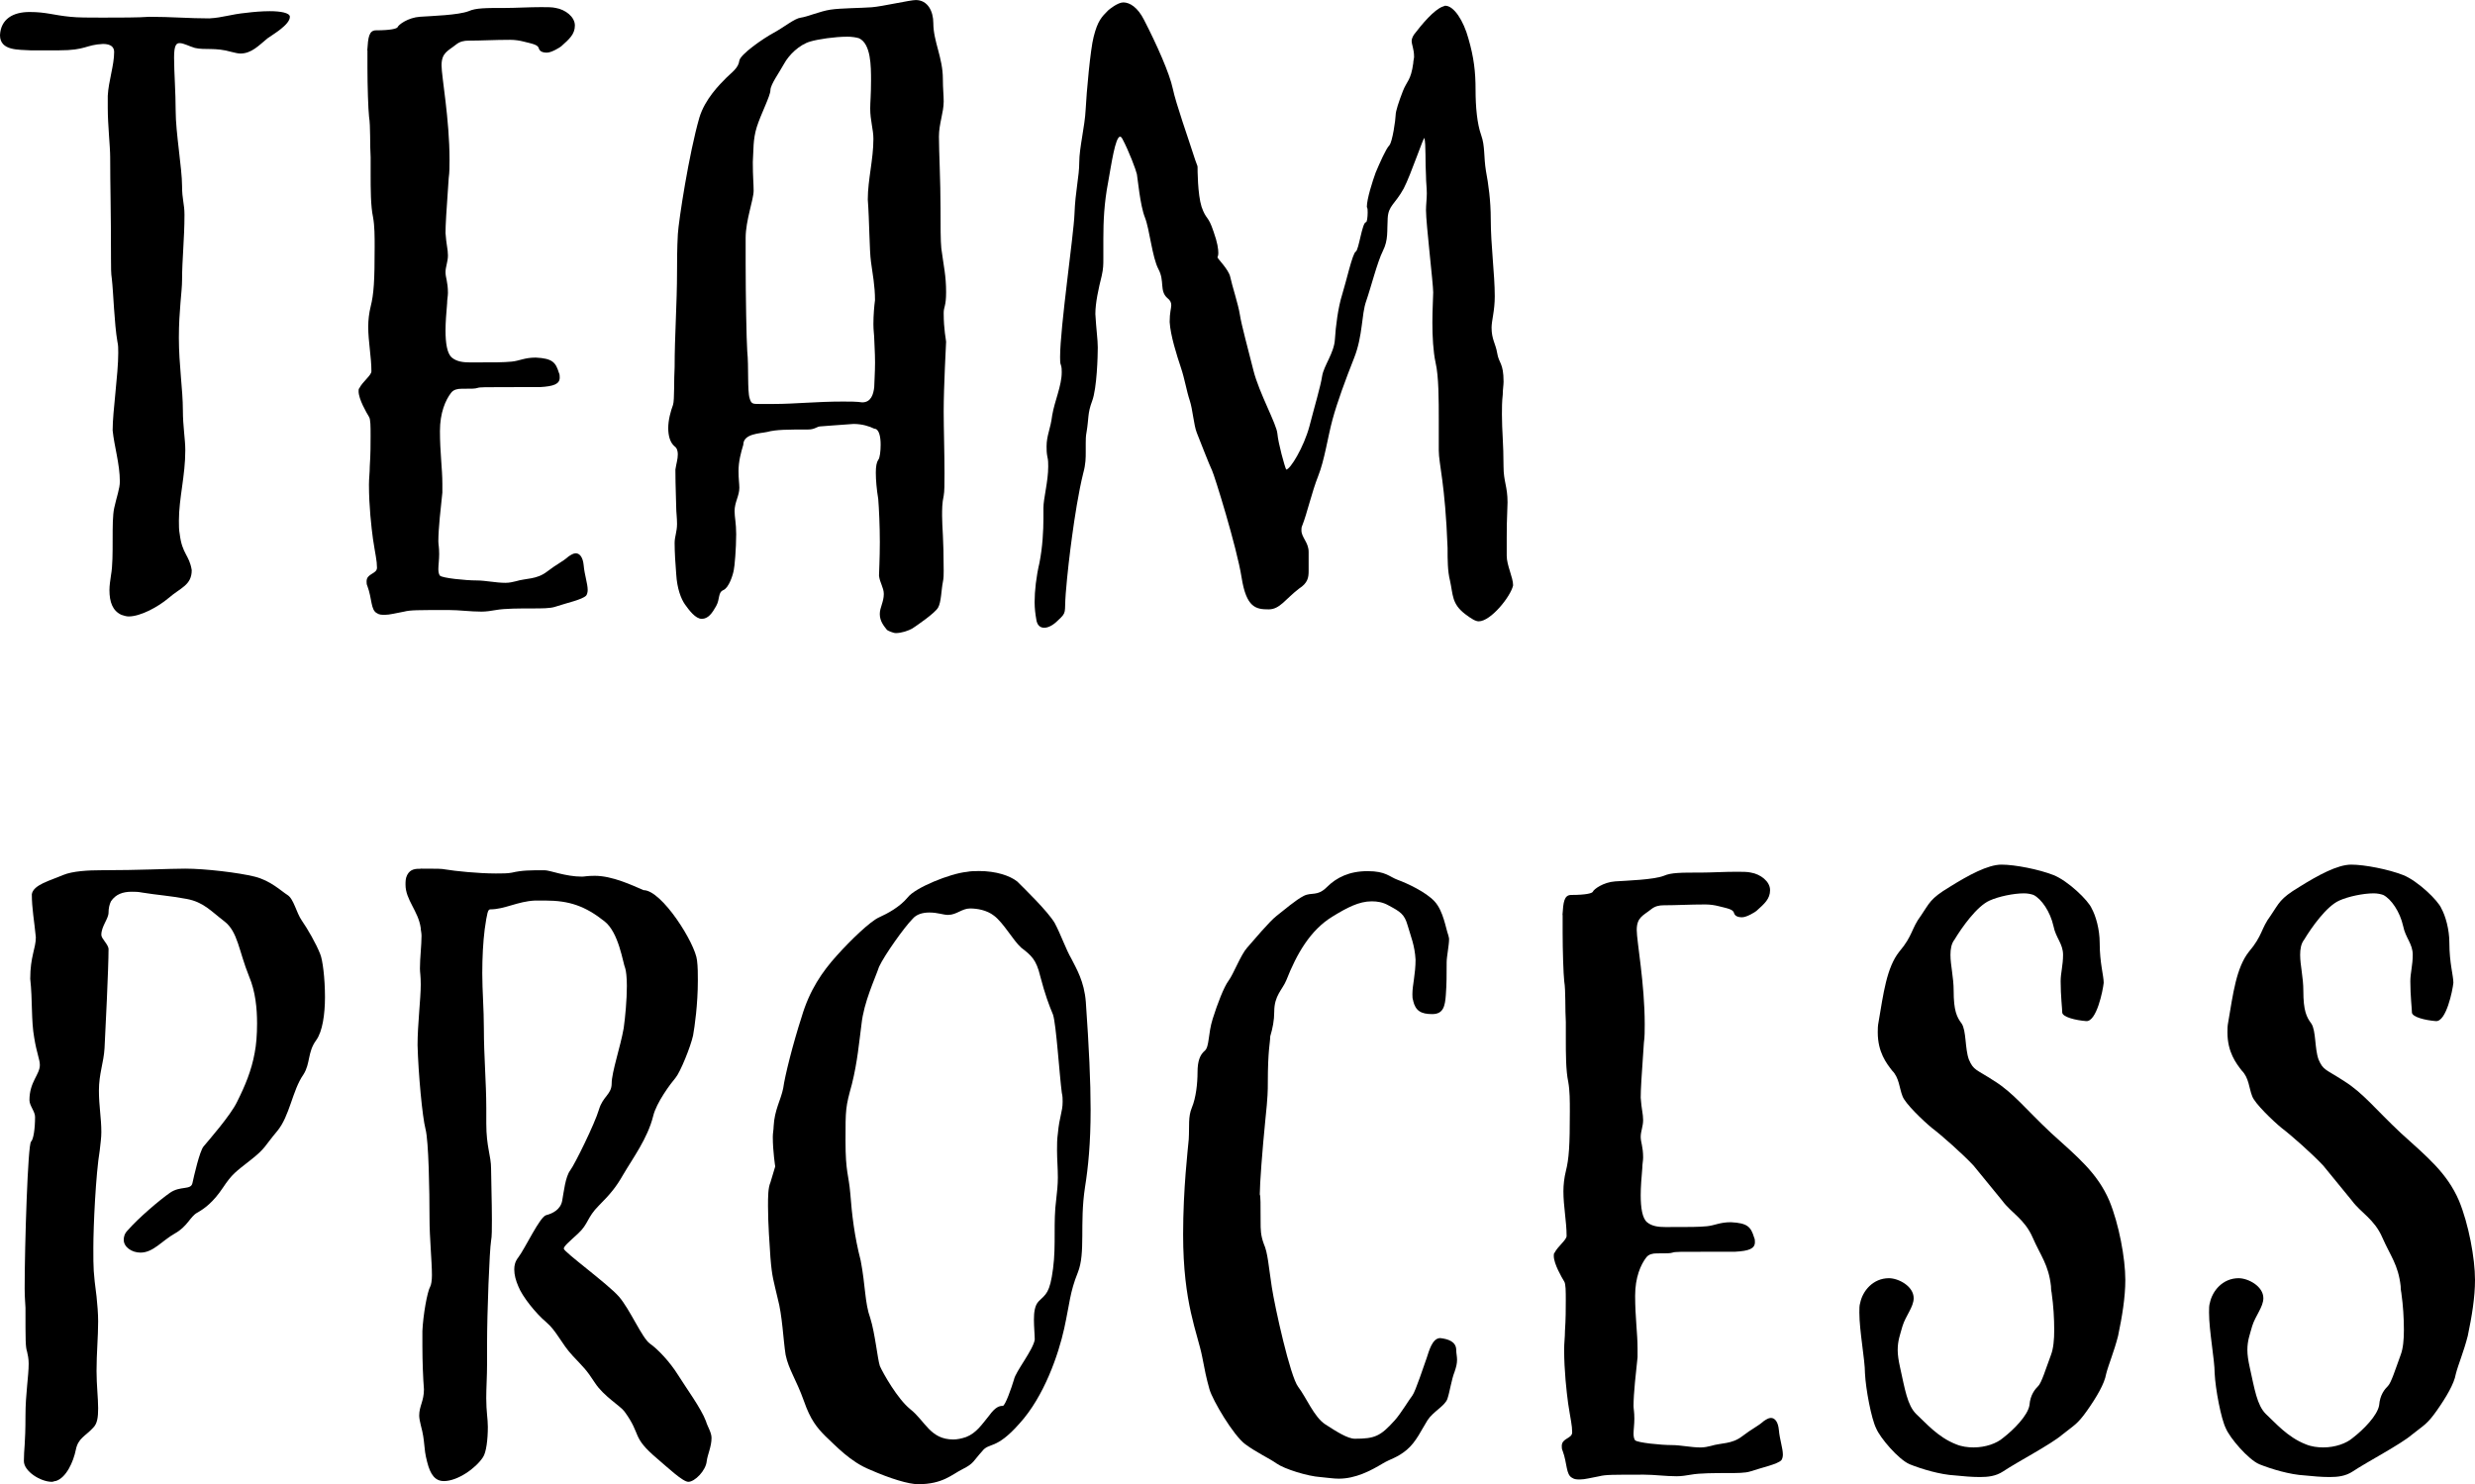
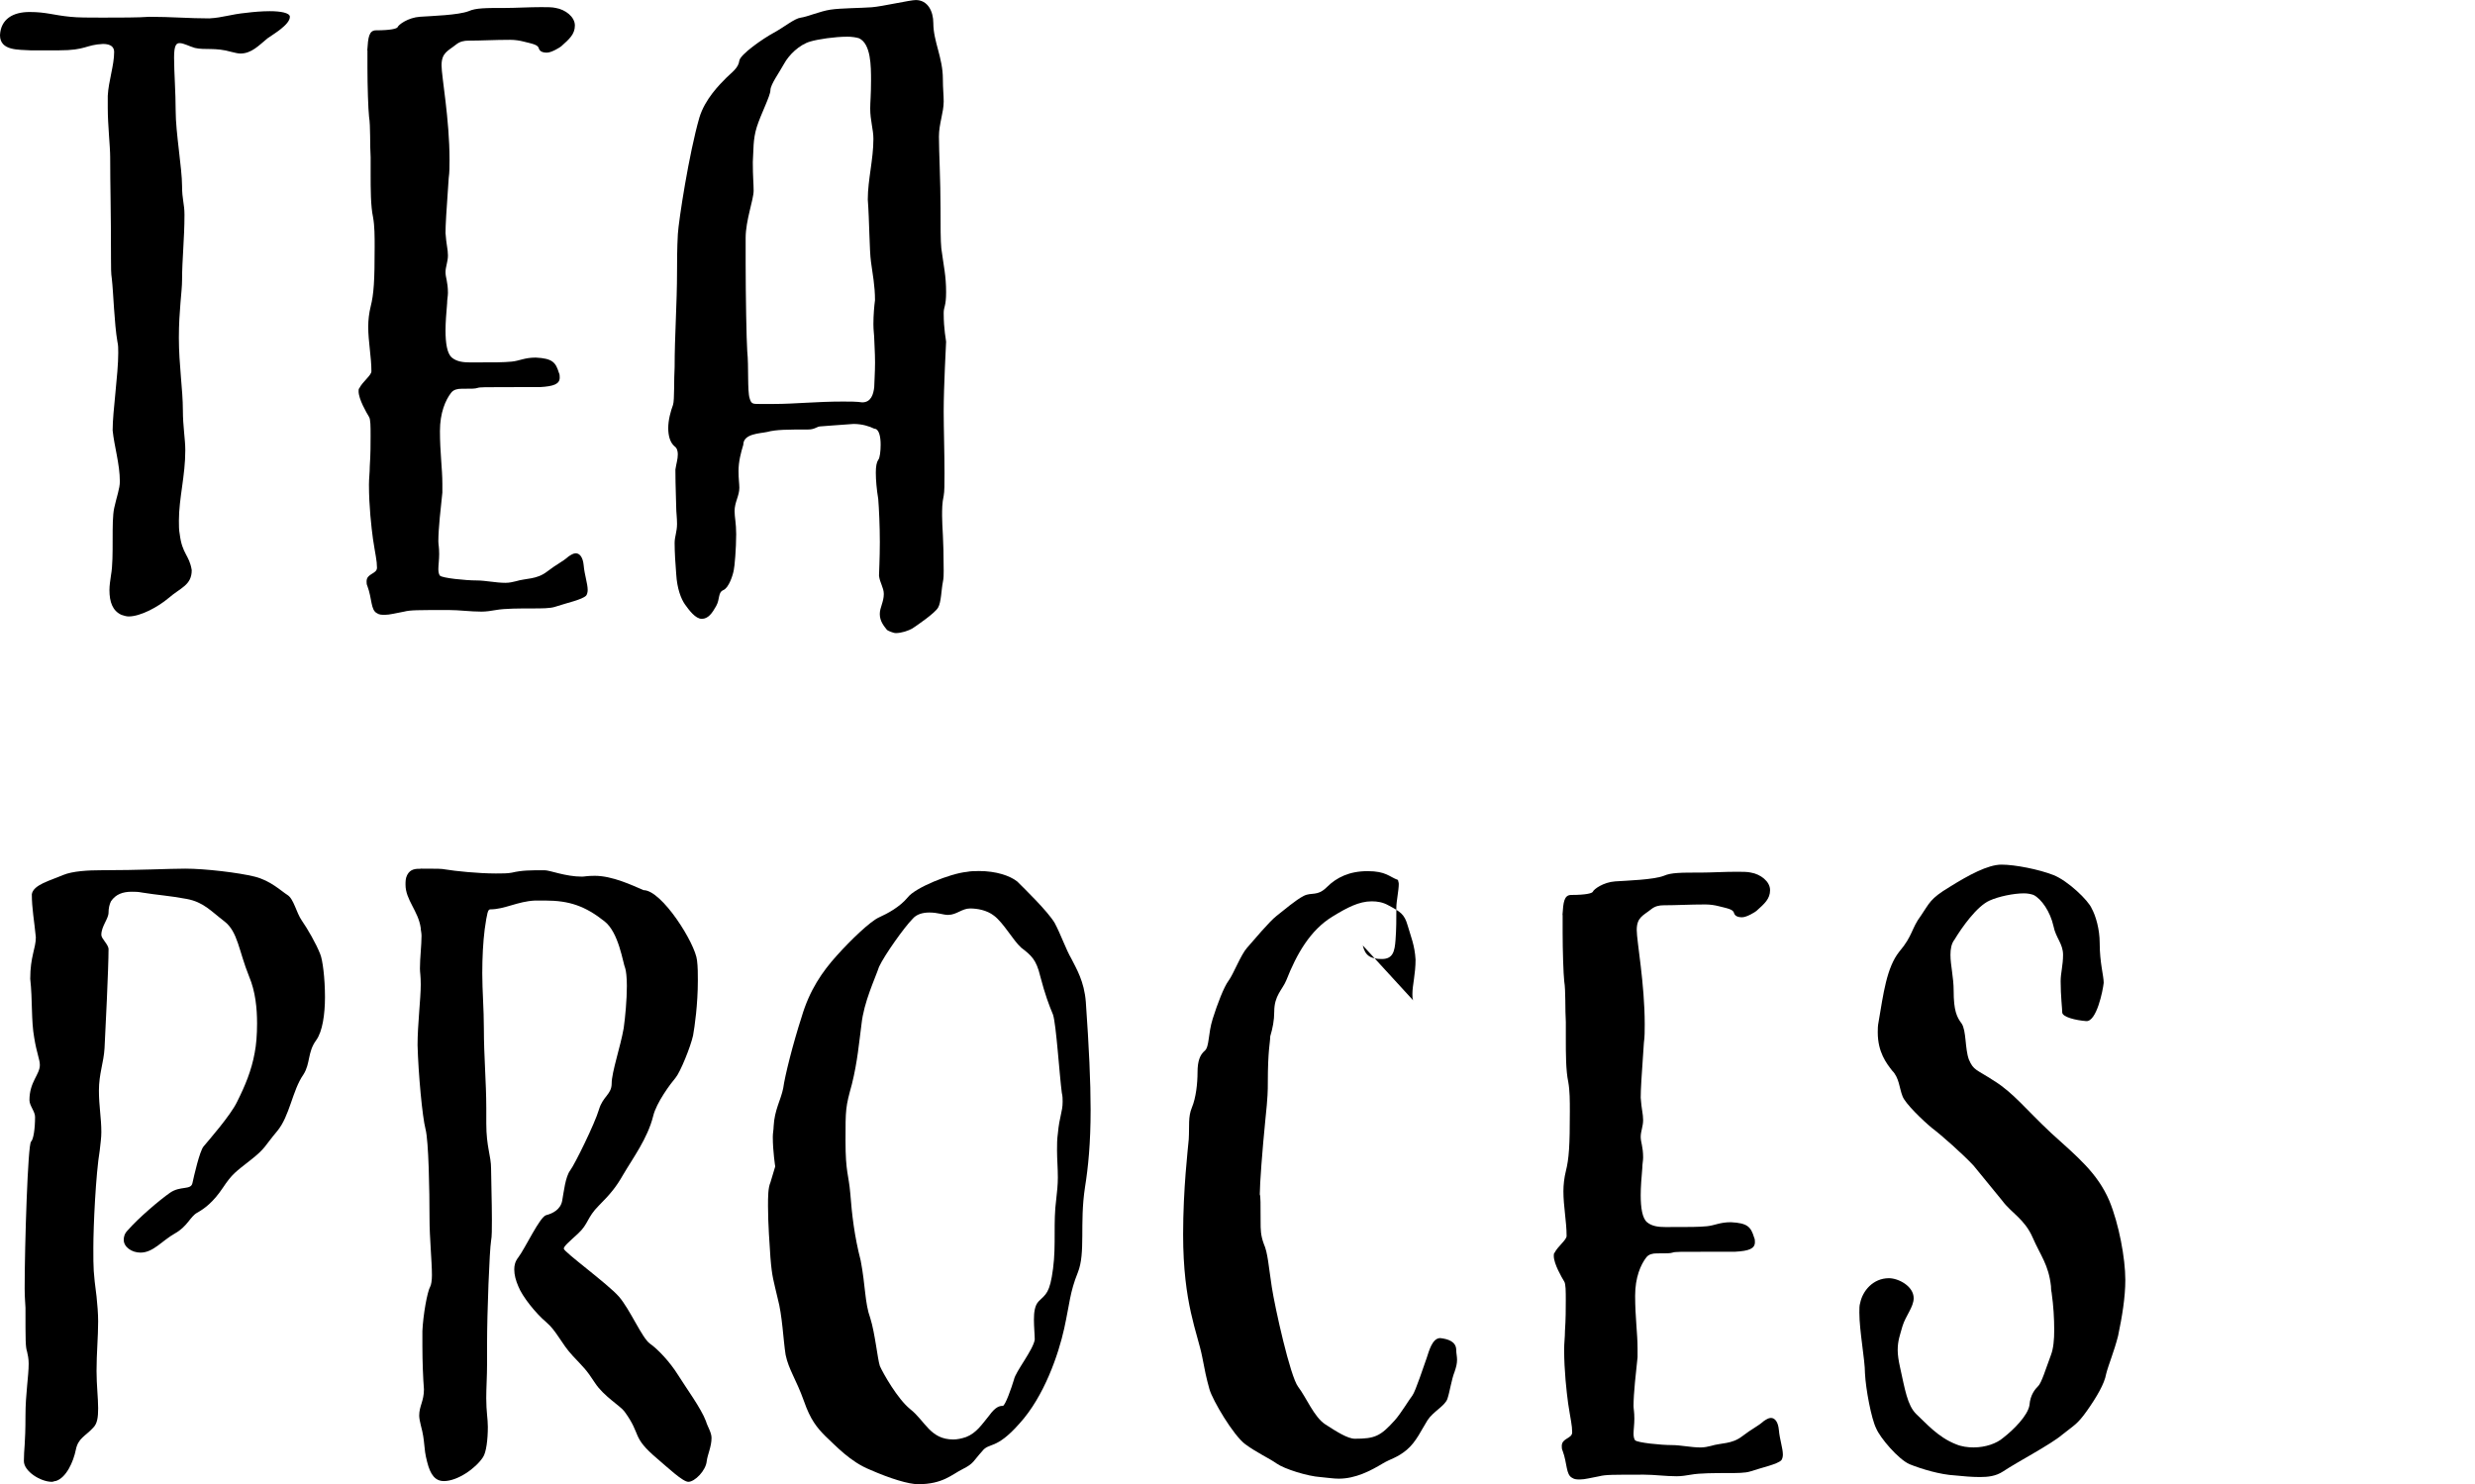
<svg xmlns="http://www.w3.org/2000/svg" id="Layer_1" width="63.524" height="38.095" version="1.1" viewBox="0 0 63.524 38.095">
  <g>
    <path d="M.759.308c.43,0,.614.082,1.045.123.185.021.492.021.819.021.451,0,.943,0,1.209-.021.554,0,1.025.041,1.537.041.369-.021.533-.103.963-.144.164-.021.39-.041.595-.041.267,0,.513.041.513.144,0,.204-.431.45-.574.553-.226.185-.41.39-.696.39-.062,0-.144-.021-.226-.041-.431-.123-.677-.041-.943-.103-.143-.041-.286-.123-.389-.123-.082,0-.144.041-.144.369,0,.368.041.901.041,1.373,0,.553.164,1.476.164,1.926,0,.349.062.451.062.738,0,.614-.062,1.147-.062,1.68,0,.287-.082.779-.082,1.476,0,.697.103,1.332.103,1.865,0,.41.062.737.062,1.024,0,.656-.164,1.229-.164,1.804,0,.123,0,.246.021.348.062.513.246.533.308.923,0,.389-.287.45-.595.717-.267.226-.717.472-1.024.472-.062,0-.123-.021-.185-.041-.226-.103-.308-.328-.308-.636,0-.123.021-.245.041-.389.041-.226.041-.574.041-.902,0-.327,0-.635.041-.819.062-.287.144-.492.144-.677,0-.45-.144-.901-.185-1.312,0-.491.144-1.434.144-1.987,0-.103,0-.205-.021-.287-.082-.471-.103-1.271-.144-1.619-.021-.122-.021-.307-.021-.491,0-1.291-.021-1.886-.021-2.623,0-.287-.062-.82-.062-1.271v-.308c.021-.39.164-.778.164-1.127,0-.123-.082-.205-.287-.205-.45.021-.43.164-1.127.164h-.737c-.287-.021-.779.021-.779-.39C.021.492.328.308.759.308Z" />
    <path d="M9.427,1.291c.021-.328.041-.513.226-.513.368,0,.532-.041.553-.082.021-.062.267-.245.574-.266.307-.021.983-.041,1.25-.144.185-.082.43-.082.963-.082.226,0,.595-.021.901-.021.144,0,.287,0,.369.021.246.041.492.226.492.45,0,.226-.144.349-.349.533-.021.021-.246.164-.369.164s-.185-.041-.205-.103c-.021-.103-.163-.123-.409-.185-.082-.021-.205-.041-.328-.041-.41,0-.738.021-1.065.021-.123,0-.226.021-.328.103-.205.164-.369.205-.369.533,0,.286.205,1.373.205,2.418,0,.164,0,.328-.021.471-.062.882-.082,1.209-.082,1.414.021.308.062.41.062.574s-.062.287-.062.431c0,.143.062.245.062.532,0,.082-.021.164-.021.267-.021.246-.041.492-.041.696,0,.328.041.595.164.697s.287.123.472.123c.655,0,.84,0,1.065-.021.205-.021.328-.103.614-.103.431.021.513.123.595.39.021.041.021.082.021.123,0,.163-.144.225-.513.245h-.614c-.841,0-.922,0-.983.021s-.144.021-.41.021c-.103,0-.205.021-.267.103-.144.185-.287.513-.287.983,0,.554.062.964.062,1.353v.226c-.041.39-.103.923-.103,1.25,0,.082.021.144.021.328,0,.144-.021.287-.021.39,0,.082.021.144.041.164.062.062.656.123.943.123.225,0,.491.061.737.061.103,0,.185-.02.267-.04.267-.082.532-.041.799-.246s.39-.246.554-.39c.062-.041.123-.082.185-.082.103,0,.185.103.204.308.021.246.103.471.103.635,0,.062-.021.123-.041.144-.102.103-.491.185-.799.287-.123.041-.349.041-.573.041-.328,0-.718,0-.943.041-.123.021-.246.041-.369.041-.286,0-.573-.041-.84-.041-.819,0-.983,0-1.147.041-.226.041-.369.082-.492.082-.082,0-.144,0-.204-.041-.164-.082-.123-.369-.246-.697-.021-.041-.021-.082-.021-.122,0-.205.267-.185.267-.349,0-.185-.041-.328-.103-.738-.041-.307-.103-.84-.103-1.394,0-.163.021-.307.021-.471.021-.308.021-.574.021-.779,0-.245,0-.43-.041-.491-.062-.103-.267-.451-.267-.656,0-.041,0-.062.021-.082.082-.164.308-.327.308-.43,0-.369-.082-.759-.082-1.148,0-.163.021-.348.062-.512.082-.328.103-.656.103-1.537,0-.267,0-.533-.041-.758-.062-.287-.062-.738-.062-1.107v-.43c-.021-.308,0-.8-.041-1.045-.021-.185-.041-.8-.041-1.25v-.451Z" />
    <path d="M23.955.594c0,.472.245.882.245,1.435,0,.246.021.41.021.574,0,.287-.122.573-.122.901,0,.369.041,1.147.041,1.845,0,.43,0,.84.02,1.024.062.472.123.697.123,1.127,0,.369-.062.369-.062.533,0,.43.062.696.062.737s-.062,1.147-.062,1.783c0,.431.021,1.086.021,1.599,0,.245,0,.471-.021.573-.041.185-.041.349-.041.513,0,.287.041.573.041,1.414,0,.103,0,.185-.021.287-.041.204-.041.512-.122.655-.082.144-.533.451-.656.533-.103.062-.287.122-.431.122-.062,0-.204-.061-.225-.081-.082-.103-.185-.226-.185-.41,0-.164.103-.308.103-.513,0-.164-.103-.287-.123-.471,0-.062.021-.451.021-.861,0-.409-.021-.86-.041-1.106-.041-.246-.062-.491-.062-.676,0-.164.021-.267.062-.328.041-.041.062-.226.062-.39,0-.205-.041-.41-.164-.41-.123-.061-.308-.122-.533-.122-.349.021-.799.062-.84.062-.103,0-.144.081-.328.081-.513,0-.819,0-1.045.062-.185.041-.615.041-.615.328-.062.205-.123.431-.123.677,0,.205.021.327.021.43,0,.205-.122.369-.122.595,0,.164.041.308.041.594,0,.369-.041.841-.062.923-.021.123-.123.45-.267.512s-.082.226-.185.41-.205.328-.369.328-.328-.226-.431-.369c-.102-.144-.204-.41-.225-.778-.021-.246-.041-.574-.041-.8,0-.164.062-.287.062-.491,0-.144-.021-.308-.021-.41,0-.144-.021-.554-.021-.983.021-.144.062-.267.062-.39,0-.082-.021-.164-.082-.205-.123-.103-.164-.287-.164-.471,0-.205.062-.431.123-.595.041-.123.021-.677.041-.963,0-.82.062-1.619.062-2.479,0-.185,0-.595.021-.943.021-.348.286-2.069.553-2.991.144-.472.513-.841.697-1.025.123-.123.307-.245.327-.43.021-.164.615-.574.882-.718s.532-.368.696-.389.492-.164.759-.205c.266-.041.799-.041,1.065-.062s.983-.185,1.127-.185c.308,0,.451.287.451.594ZM21.741.942c-.307,0-.737.062-.942.123-.287.082-.554.349-.676.574-.123.225-.349.532-.349.676s-.246.615-.349.942c-.103.328-.082.595-.103.902,0,.389.021.553.021.737,0,.226-.205.759-.205,1.209v.656c0,.799.021,1.967.041,2.254.041.39,0,1.024.062,1.209.041.144.082.144.246.144h.369c.553,0,1.086-.062,1.782-.062.185,0,.349,0,.492.021.226,0,.287-.205.308-.39,0-.103.021-.368.021-.635s-.021-.513-.021-.615c0-.082-.021-.205-.021-.368,0-.226.021-.472.041-.615,0-.369-.062-.676-.103-.983-.041-.287-.041-1.065-.082-1.599,0-.513.144-1.024.144-1.558,0-.246-.082-.471-.082-.778,0-.164.021-.349.021-.718,0-.368,0-.942-.308-1.086-.062-.021-.185-.041-.308-.041Z" />
-     <path d="M28.442.267c.021-.021.245-.205.389-.205.164,0,.369.123.533.45.328.636.655,1.373.737,1.763s.41,1.312.513,1.64.123.328.123.369c0,.062,0,.696.103,1.024.123.349.164.205.307.635.103.287.123.451.123.554,0,.062-.021.103-.021.103-.021.021.287.308.328.512.041.205.205.697.246.964s.205.86.349,1.435c.144.573.594,1.373.614,1.618.021.246.185.841.226.923.103,0,.451-.574.595-1.106.143-.554.286-1.025.327-1.291.041-.267.308-.595.328-.943.021-.348.082-.819.185-1.147s.267-1.065.349-1.106.164-.758.267-.758c.02,0,.04-.123.04-.246,0-.062,0-.103-.021-.144,0-.205.144-.656.226-.881.103-.246.267-.615.349-.697s.164-.676.164-.778.082-.349.185-.615.205-.267.267-.717c0-.062.021-.123.021-.164,0-.205-.062-.308-.062-.41,0-.041.021-.103.062-.164.204-.267.512-.635.737-.717.021,0,.041-.021.062-.021.226,0,.472.389.595.84.143.492.184.86.184,1.312s.041.881.144,1.168.062.554.123.923c.062.327.123.758.123,1.229,0,.676.103,1.414.103,1.987,0,.185-.021.349-.041.472s-.041.246-.041.327c0,.308.103.41.144.656.041.267.164.246.164.737,0,.082-.021.205-.021.328-.021.185-.021.349-.021.513,0,.43.041.737.041,1.332,0,.389.103.512.103.922-.021.492-.021.718-.021.901v.472c0,.246.164.554.164.758-.062.287-.574.923-.882.923-.082,0-.185-.062-.348-.185-.349-.267-.308-.492-.39-.86-.062-.246-.062-.533-.062-.841-.062-1.66-.226-2.151-.226-2.5v-.778c0-.513,0-1.127-.082-1.476-.062-.287-.082-.677-.082-1.024,0-.349.021-.656.021-.779,0-.226-.185-1.762-.185-2.11,0-.144.021-.287.021-.431s-.021-.287-.021-.451c-.021-.307,0-.84-.041-.963,0-.103-.348.942-.532,1.291-.226.41-.39.431-.41.759-.021.327.021.553-.123.84s-.308.942-.43,1.291c-.123.349-.082.881-.308,1.455-.226.573-.431,1.127-.554,1.578-.123.45-.205,1.045-.369,1.455-.163.409-.286.963-.409,1.271-.021.041-.021.082-.021.123,0,.184.185.307.185.553v.492c0,.164-.021.307-.246.45-.349.267-.492.533-.779.533-.327,0-.573-.041-.696-.819-.123-.779-.697-2.623-.758-2.746-.062-.123-.308-.759-.39-.964-.082-.204-.103-.594-.185-.84s-.123-.533-.226-.84c-.103-.308-.267-.82-.287-1.168,0-.246.041-.349.041-.431,0-.062-.021-.123-.103-.185-.204-.185-.062-.431-.225-.737-.164-.308-.226-1.025-.349-1.332-.123-.308-.185-1.005-.205-1.107-.021-.102-.205-.594-.369-.901-.021-.041-.041-.062-.062-.062-.123,0-.226.718-.307,1.168-.103.533-.123,1.005-.123,1.455v.513c0,.144,0,.246-.041.431-.082.327-.164.696-.164.983.021.389.062.655.062.86s-.021,1.045-.144,1.373-.082.431-.144.799c-.021.103-.021.205-.021.287v.226c0,.144,0,.308-.062.533-.123.491-.226,1.168-.287,1.618-.062.451-.123.964-.164,1.476-.041.513.041.472-.204.697-.123.123-.246.185-.349.185s-.185-.062-.205-.226c-.021-.123-.041-.267-.041-.431,0-.287.041-.655.123-1.004.082-.41.103-.84.103-1.147v-.267c0-.246.123-.677.123-1.065,0-.082,0-.164-.021-.246-.021-.103-.021-.185-.021-.267,0-.287.103-.451.144-.799.062-.369.245-.759.245-1.106,0-.062,0-.123-.021-.185-.021-.041-.021-.123-.021-.205,0-.759.349-3.136.369-3.668.021-.595.123-.964.123-1.332,0-.369.144-.923.164-1.353.021-.431.123-1.558.205-1.865.103-.41.205-.512.369-.676Z" />
  </g>
  <g>
    <path d="M1.619,22.459c.246-.103.656-.123.963-.123,1.005,0,1.763-.041,2.173-.041.512,0,1.373.103,1.782.205.41.103.677.368.841.471s.225.451.368.656.369.594.472.86c.062.144.123.615.123,1.106,0,.431-.062.882-.226,1.106-.226.308-.144.595-.328.882-.286.409-.348,1.065-.676,1.455-.328.389-.287.43-.677.737-.389.308-.471.349-.717.718-.246.368-.472.532-.656.635-.184.103-.245.349-.573.533s-.554.491-.881.491c-.226,0-.431-.144-.431-.327,0-.082.021-.164.103-.246.267-.308.819-.779,1.086-.964.267-.184.533-.061.574-.245.04-.185.184-.82.286-.943s.697-.799.861-1.147c.205-.409.368-.799.45-1.25.041-.205.062-.471.062-.758,0-.39-.041-.82-.205-1.209-.266-.656-.286-1.147-.635-1.414s-.533-.492-.963-.574c-.431-.082-.779-.103-1.147-.164-.103-.021-.185-.021-.267-.021-.226,0-.41.062-.533.246-.041.082-.062.185-.062.287,0,.164-.185.349-.185.574,0,.102.185.245.185.368,0,.472-.082,2.152-.103,2.541-.021.369-.144.656-.144,1.086,0,.41.062.697.062,1.066,0,.144-.021.286-.041.471-.103.615-.164,1.947-.164,2.5,0,.554,0,.615.082,1.25.021.205.041.431.041.636,0,.41-.041.819-.041,1.271,0,.369.041.696.041.963,0,.226-.021.39-.123.492-.204.226-.389.267-.45.573-.062.308-.246.718-.513.8-.041,0-.062.021-.103.021-.286,0-.717-.267-.717-.533,0-.308.041-.43.041-1.168,0-.553.082-1.004.082-1.332,0-.123-.021-.226-.041-.308-.041-.123-.041-.266-.041-1.127,0-.062-.021-.246-.021-.491,0-1.128.082-3.71.164-3.771.062-.061.103-.327.103-.635,0-.144-.144-.287-.144-.431,0-.471.267-.655.267-.901,0-.144-.082-.308-.144-.697-.082-.45-.041-.963-.103-1.516,0-.574.144-.779.144-1.066-.041-.43-.103-.737-.103-1.106.041-.245.471-.348.799-.491Z" />
    <path d="M10.8,22.295c.43,0,.532,0,.635.021.246.041.84.103,1.291.103.164,0,.308,0,.41-.021.267-.062.471-.062.84-.062.144,0,.533.164.963.164.062,0,.123-.021.328-.021.451,0,.963.245,1.25.368.472,0,1.332,1.373,1.373,1.804.021.164.021.349.021.513,0,.614-.082,1.188-.123,1.414-.062.286-.328.942-.45,1.086-.123.144-.492.635-.574.983-.144.574-.513,1.065-.778,1.517-.164.287-.308.471-.615.778s-.267.472-.533.718c-.245.225-.368.327-.368.389,0,.082,1.127.902,1.414,1.229.286.328.594,1.066.799,1.21.205.143.513.471.717.799.205.328.595.86.718,1.188.041.144.144.287.144.431,0,.225-.103.43-.123.594-.021.246-.308.533-.472.533-.144,0-.532-.369-.799-.595-.677-.573-.39-.594-.84-1.209-.103-.144-.533-.39-.759-.737-.226-.349-.287-.39-.573-.697-.287-.307-.41-.635-.677-.86s-.614-.656-.717-.922c-.062-.144-.103-.287-.103-.431,0-.103.021-.205.103-.308.184-.246.553-1.045.717-1.086s.369-.144.41-.369.082-.614.205-.778.635-1.209.737-1.558.328-.39.328-.676c0-.287.226-.943.308-1.414.041-.287.082-.738.082-1.086,0-.226-.021-.39-.041-.451-.062-.144-.164-.922-.533-1.209-.492-.39-.901-.533-1.517-.533h-.267c-.45.021-.778.226-1.147.226-.062,0-.082.082-.144.513-.041.327-.062.717-.062,1.127,0,.45.041.922.041,1.414,0,.717.062,1.394.062,2.049v.39c0,.614.123.819.123,1.168,0,.246.021.84.021,1.312,0,.226,0,.431-.021.533-.041.245-.103,1.844-.103,2.644v.512c0,.328-.021.615-.021.881,0,.349.041.533.041.738,0,.328-.041.655-.123.778-.185.287-.655.615-1.004.615-.226,0-.349-.164-.431-.492-.103-.39-.041-.491-.163-.942-.021-.082-.041-.185-.041-.246,0-.246.122-.369.122-.676-.021-.246-.04-.718-.04-1.107v-.389c.02-.41.122-1.004.204-1.147.021-.041.041-.144.041-.287,0-.349-.062-.963-.062-1.455,0-.696-.021-1.988-.103-2.295-.081-.308-.184-1.414-.204-2.152,0-.532.082-1.188.082-1.557,0-.226-.021-.308-.021-.41,0-.267.041-.595.041-.841,0-.081-.021-.143-.021-.204-.062-.431-.39-.718-.39-1.106,0-.082,0-.164.041-.246.082-.164.226-.164.349-.164Z" />
    <path d="M25.123,22.356c.451,0,.799.123.983.267.185.184.779.758.963,1.065.164.308.287.676.431.922.123.246.328.574.369,1.106.082,1.168.123,2.05.123,2.767,0,.86-.062,1.476-.144,1.988-.144.942.021,1.68-.185,2.192s-.205.778-.349,1.435c-.144.655-.512,1.741-1.147,2.438-.614.696-.778.472-.963.717-.226.246-.205.308-.492.451s-.512.39-1.147.39c-.246,0-.717-.144-1.229-.369-.513-.205-.881-.614-1.147-.86-.226-.226-.39-.431-.554-.902-.205-.573-.389-.799-.471-1.188-.062-.389-.082-1.004-.205-1.455-.103-.45-.144-.532-.185-1.045-.021-.328-.062-.86-.062-1.312,0-.246,0-.471.062-.614l.123-.41s-.062-.39-.062-.758c0-.103.021-.185.021-.267.021-.431.185-.677.246-.983.041-.308.246-1.128.471-1.824.205-.697.533-1.168.902-1.578.368-.41.86-.881,1.086-.983s.532-.267.737-.513c.185-.246,1.086-.614,1.517-.655.103-.021.205-.021.308-.021ZM24.344,23.483c-.143,0-.266-.062-.491-.062-.164,0-.328.041-.431.164-.205.205-.717.922-.86,1.229-.103.308-.39.901-.451,1.476-.062.471-.103.963-.246,1.537-.164.594-.164.635-.164,1.454,0,.82.082.861.123,1.353.041.533.103,1.087.267,1.722.123.636.103,1.086.246,1.476.123.39.185,1.045.246,1.229.082.185.45.84.778,1.106.39.308.513.779,1.106.779.103,0,.205-.021.328-.062.267-.103.41-.328.595-.554.164-.226.266-.246.348-.246.062,0,.226-.471.287-.676.041-.205.492-.759.533-1.024,0-.123-.021-.328-.021-.513s.021-.369.123-.472c.185-.185.286-.204.368-.84.041-.308.041-.615.041-.901,0-.287,0-.574.041-.882.021-.185.041-.368.041-.553,0-.246-.021-.472-.021-.697,0-.144,0-.286.021-.43.041-.451.123-.554.123-.82,0-.062,0-.144-.021-.226-.062-.471-.144-1.762-.226-2.008-.103-.246-.204-.513-.327-.983-.103-.431-.226-.533-.492-.738-.205-.185-.451-.635-.696-.819-.185-.144-.431-.185-.615-.185-.205,0-.349.164-.554.164Z" />
-     <path d="M36.271,25.676c-.02-.041-.02-.103-.02-.164,0-.225.081-.512.081-.881-.021-.369-.122-.595-.204-.881-.082-.287-.185-.349-.492-.513-.144-.082-.287-.103-.431-.103-.327,0-.635.164-1.004.39-.573.349-.922.963-1.188,1.64-.103.245-.308.389-.308.799,0,.226-.041.431-.103.636,0,.163-.062.327-.062,1.209,0,.163,0,.348-.062.922-.082.819-.144,1.66-.144,1.926.021.041.021.246.021.697,0,.205,0,.349.082.573.103.226.123.574.205,1.107.082.532.472,2.295.677,2.562.205.266.409.778.696.963s.574.369.759.369c.512,0,.655-.062,1.024-.472.164-.185.369-.533.451-.635.081-.103.307-.8.368-.964.062-.185.144-.512.349-.512.185.021.41.082.41.307,0,.082.021.164.021.246,0,.103-.021.185-.062.308-.082.205-.123.513-.185.696-.062.185-.369.328-.513.554s-.287.554-.532.758c-.246.205-.41.226-.615.349-.308.185-.696.39-1.127.39-.144,0-.246-.021-.472-.041-.327-.021-.922-.205-1.127-.349s-.491-.267-.799-.491c-.308-.226-.841-1.128-.923-1.414-.081-.287-.122-.492-.184-.82-.123-.635-.492-1.373-.492-3.155,0-1.168.123-2.193.144-2.438.021-.349-.021-.574.082-.82s.144-.614.144-.901.062-.451.185-.554c.122-.103.082-.43.204-.819.123-.39.287-.819.41-.983s.308-.656.472-.841.573-.676.758-.819.492-.41.697-.513c.204-.103.348.021.594-.226.246-.245.574-.409,1.045-.409.472,0,.554.144.779.226s.717.307.942.553.287.697.349.861c0,.02.021.061.021.102,0,.164-.062.451-.062.595,0,.328,0,.554-.021.84-.021.287-.062.492-.349.492s-.431-.082-.492-.349Z" />
+     <path d="M36.271,25.676c-.02-.041-.02-.103-.02-.164,0-.225.081-.512.081-.881-.021-.369-.122-.595-.204-.881-.082-.287-.185-.349-.492-.513-.144-.082-.287-.103-.431-.103-.327,0-.635.164-1.004.39-.573.349-.922.963-1.188,1.64-.103.245-.308.389-.308.799,0,.226-.041.431-.103.636,0,.163-.062.327-.062,1.209,0,.163,0,.348-.062.922-.082.819-.144,1.66-.144,1.926.021.041.021.246.021.697,0,.205,0,.349.082.573.103.226.123.574.205,1.107.082.532.472,2.295.677,2.562.205.266.409.778.696.963s.574.369.759.369c.512,0,.655-.062,1.024-.472.164-.185.369-.533.451-.635.081-.103.307-.8.368-.964.062-.185.144-.512.349-.512.185.021.41.082.41.307,0,.082.021.164.021.246,0,.103-.021.185-.062.308-.082.205-.123.513-.185.696-.062.185-.369.328-.513.554s-.287.554-.532.758c-.246.205-.41.226-.615.349-.308.185-.696.39-1.127.39-.144,0-.246-.021-.472-.041-.327-.021-.922-.205-1.127-.349s-.491-.267-.799-.491c-.308-.226-.841-1.128-.923-1.414-.081-.287-.122-.492-.184-.82-.123-.635-.492-1.373-.492-3.155,0-1.168.123-2.193.144-2.438.021-.349-.021-.574.082-.82s.144-.614.144-.901.062-.451.185-.554c.122-.103.082-.43.204-.819.123-.39.287-.819.41-.983s.308-.656.472-.841.573-.676.758-.819.492-.41.697-.513c.204-.103.348.021.594-.226.246-.245.574-.409,1.045-.409.472,0,.554.144.779.226c0,.02.021.061.021.102,0,.164-.062.451-.062.595,0,.328,0,.554-.021.84-.021.287-.062.492-.349.492s-.431-.082-.492-.349Z" />
    <path d="M40.103,23.483c.021-.328.041-.513.226-.513.368,0,.532-.041.553-.082.021-.062.267-.245.574-.266.307-.021.983-.041,1.25-.144.185-.082.43-.082.963-.082.226,0,.595-.021.901-.021.144,0,.287,0,.369.021.246.041.492.226.492.45,0,.226-.144.349-.349.533-.021.021-.246.164-.369.164s-.185-.041-.205-.103c-.021-.103-.163-.123-.409-.185-.082-.021-.205-.041-.328-.041-.41,0-.738.021-1.065.021-.123,0-.226.021-.328.103-.205.164-.369.205-.369.533,0,.286.205,1.373.205,2.418,0,.164,0,.328-.021.471-.062.882-.082,1.209-.082,1.414.021.308.062.41.062.574s-.062.287-.062.431c0,.143.062.245.062.532,0,.082-.021.164-.021.267-.021.246-.041.492-.041.696,0,.328.041.595.164.697s.287.123.472.123c.655,0,.84,0,1.065-.021.205-.021.328-.103.614-.103.431.021.513.123.595.39.021.041.021.082.021.122,0,.164-.144.226-.513.246h-.614c-.841,0-.922,0-.983.021s-.144.021-.41.021c-.103,0-.205.021-.267.103-.144.185-.287.513-.287.983,0,.554.062.964.062,1.353v.226c-.041.39-.103.923-.103,1.25,0,.082.021.144.021.328,0,.144-.021.287-.021.39,0,.082.021.144.041.164.062.062.656.123.943.123.225,0,.491.061.737.061.103,0,.185-.021.267-.04.267-.082.532-.041.799-.246s.39-.246.554-.39c.062-.041.123-.082.185-.082.103,0,.185.103.204.308.021.246.103.471.103.635,0,.062-.021.123-.041.144-.102.103-.491.185-.799.287-.123.041-.349.041-.573.041-.328,0-.718,0-.943.041-.123.021-.246.041-.369.041-.286,0-.573-.041-.84-.041-.819,0-.983,0-1.147.041-.226.041-.369.082-.492.082-.082,0-.144,0-.204-.041-.164-.082-.123-.369-.246-.697-.021-.041-.021-.082-.021-.122,0-.205.267-.185.267-.349,0-.185-.041-.328-.103-.738-.041-.307-.103-.84-.103-1.394,0-.163.021-.307.021-.471.021-.308.021-.574.021-.779,0-.245,0-.43-.041-.491-.062-.103-.267-.451-.267-.656,0-.041,0-.062.021-.082.082-.164.308-.327.308-.43,0-.369-.082-.759-.082-1.147,0-.164.021-.349.062-.513.082-.328.103-.656.103-1.537,0-.267,0-.533-.041-.758-.062-.287-.062-.738-.062-1.107v-.43c-.021-.308,0-.8-.041-1.045-.021-.185-.041-.8-.041-1.25v-.451Z" />
    <path d="M52.93,25.983c0-.082-.041-.431-.041-.799,0-.205.062-.41.062-.677,0-.287-.185-.431-.246-.737-.082-.369-.307-.697-.512-.8-.062-.021-.144-.041-.246-.041-.267,0-.656.082-.881.185-.328.144-.718.697-.902,1.004-.082.103-.103.246-.103.39,0,.267.082.574.082.922,0,.513.082.677.205.841.123.185.082.635.185.922.123.287.185.246.656.554.491.307.799.717,1.454,1.332.677.614,1.188,1.024,1.496,1.741.246.595.41,1.476.41,2.029,0,.45-.082.942-.185,1.435-.103.409-.246.737-.308.983-.041.246-.245.594-.491.942s-.328.369-.636.615c-.287.246-1.147.696-1.517.942-.185.123-.389.144-.594.144-.226,0-.431-.021-.636-.041-.389-.021-.86-.164-1.168-.287-.287-.123-.758-.676-.86-.922-.123-.246-.267-1.004-.287-1.414,0-.349-.144-1.086-.144-1.558,0-.103,0-.185.021-.246.062-.307.328-.635.738-.635.245,0,.635.205.635.512,0,.226-.205.451-.287.718-.062.226-.123.369-.123.614,0,.123.021.267.062.451.123.554.185.963.41,1.188.246.226.554.595,1.024.779.144.061.308.081.451.081.308,0,.594-.102.758-.245.267-.205.636-.574.677-.841.021-.266.144-.409.226-.491s.184-.41.327-.8c.062-.164.082-.389.082-.635,0-.308-.021-.636-.062-.923,0-.04-.021-.081-.021-.204-.062-.554-.266-.779-.471-1.25-.205-.472-.554-.636-.779-.943l-.737-.901c-.267-.287-.819-.778-1.065-.963-.226-.185-.697-.636-.759-.82-.082-.204-.082-.471-.266-.655-.144-.185-.369-.472-.369-.983,0-.082,0-.164.021-.267.123-.718.205-1.394.532-1.804.349-.41.308-.594.554-.922.226-.328.226-.431.737-.738.492-.307.984-.573,1.332-.573.349,0,.964.123,1.332.267.369.144.902.655.984.86.103.185.204.533.204.881,0,.513.103.841.103,1.025-.021.204-.184,1.004-.45.983s-.615-.103-.615-.226Z" />
-     <path d="M61.905,25.983c0-.082-.041-.431-.041-.799,0-.205.062-.41.062-.677,0-.287-.185-.431-.246-.737-.082-.369-.307-.697-.512-.8-.062-.021-.144-.041-.246-.041-.267,0-.656.082-.881.185-.328.144-.718.697-.902,1.004-.082.103-.103.246-.103.39,0,.267.082.574.082.922,0,.513.082.677.205.841.123.185.082.635.185.922.123.287.185.246.655.554.492.307.8.717,1.455,1.332.677.614,1.188,1.024,1.496,1.741.246.595.41,1.476.41,2.029,0,.45-.082.942-.185,1.435-.103.409-.246.737-.308.983-.041.246-.246.594-.491.942-.246.349-.328.369-.636.615-.287.246-1.147.696-1.517.942-.185.123-.389.144-.594.144-.226,0-.431-.021-.636-.041-.389-.021-.86-.164-1.168-.287-.287-.123-.758-.676-.86-.922-.123-.246-.267-1.004-.287-1.414,0-.349-.144-1.086-.144-1.558,0-.103,0-.185.021-.246.062-.307.328-.635.738-.635.245,0,.635.205.635.512,0,.226-.205.451-.287.718-.062.226-.123.369-.123.614,0,.123.021.267.062.451.123.554.185.963.41,1.188.246.226.554.595,1.024.779.144.061.308.081.451.081.308,0,.594-.102.758-.245.267-.205.636-.574.677-.841.021-.266.144-.409.226-.491s.185-.41.327-.8c.062-.164.082-.389.082-.635,0-.308-.021-.636-.062-.923,0-.04-.021-.081-.021-.204-.062-.554-.266-.779-.471-1.25-.205-.472-.554-.636-.779-.943l-.737-.901c-.267-.287-.819-.778-1.065-.963-.226-.185-.697-.636-.759-.82-.082-.204-.082-.471-.267-.655-.143-.185-.368-.472-.368-.983,0-.082,0-.164.021-.267.123-.718.205-1.394.532-1.804.349-.41.308-.594.554-.922.226-.328.226-.431.737-.738.492-.307.984-.573,1.332-.573.349,0,.964.123,1.332.267.369.144.902.655.984.86.103.185.204.533.204.881,0,.513.103.841.103,1.025-.021.204-.185,1.004-.45.983-.267-.021-.615-.103-.615-.226Z" />
  </g>
</svg>